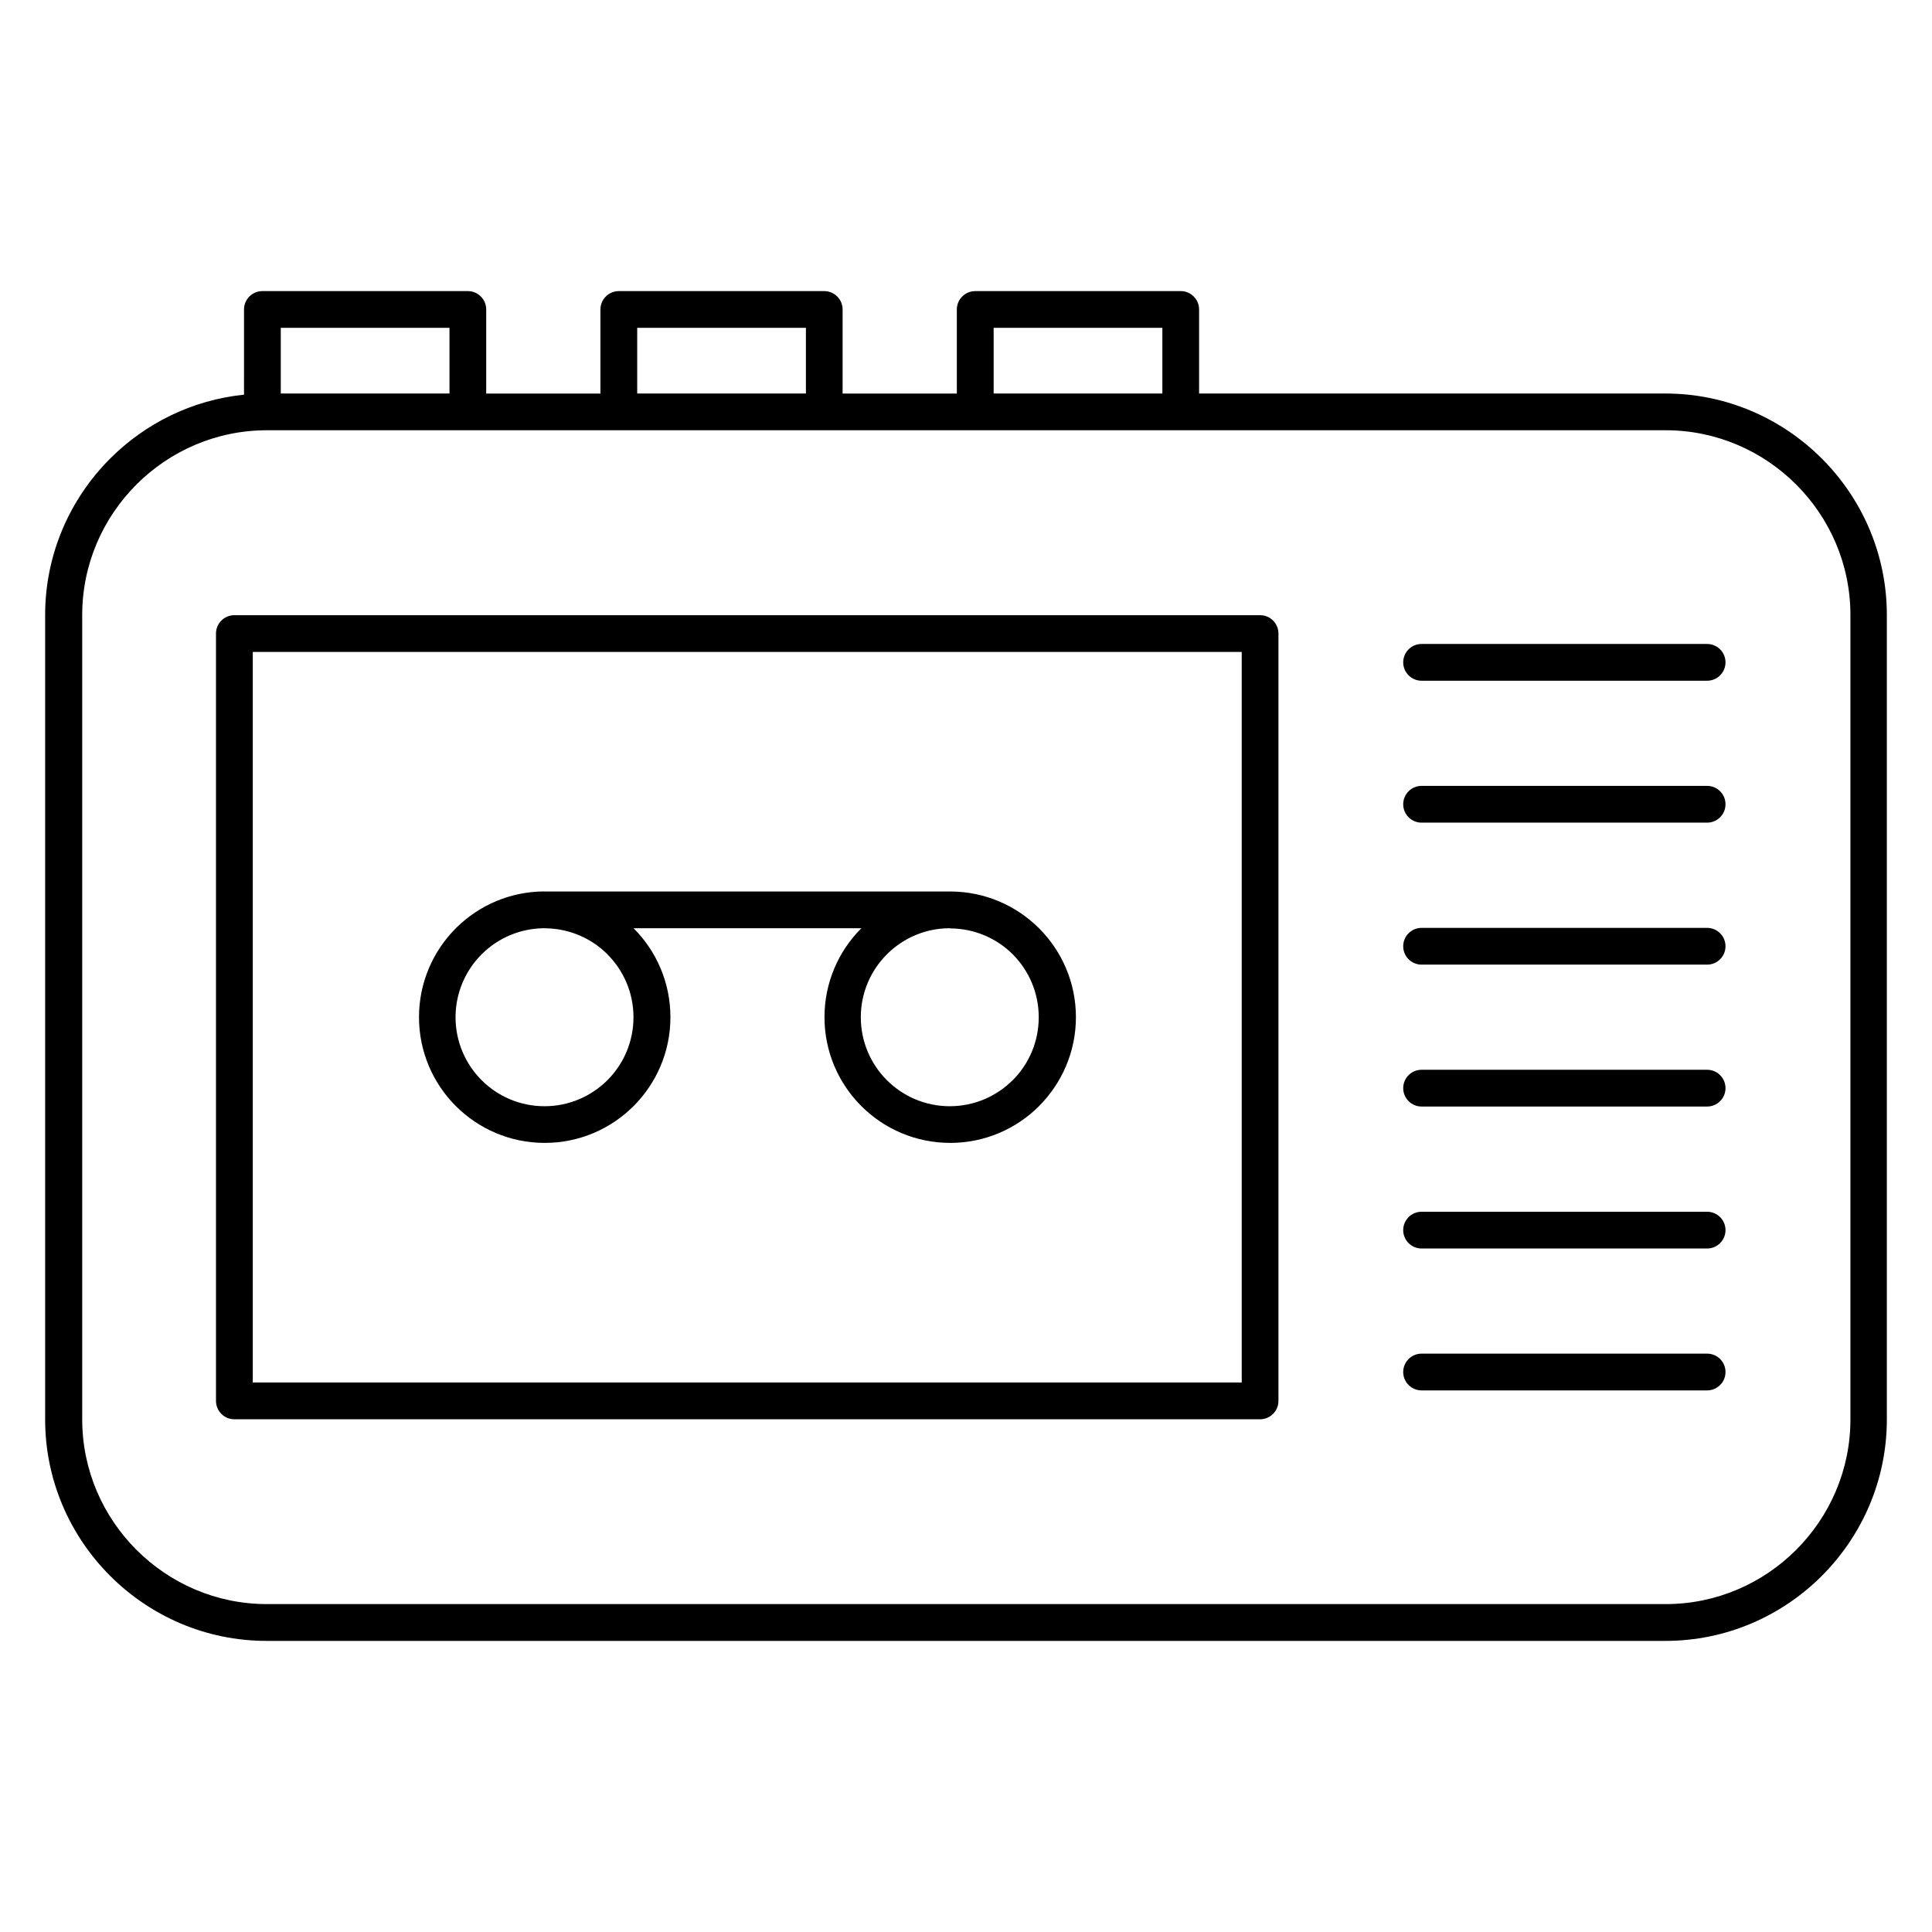
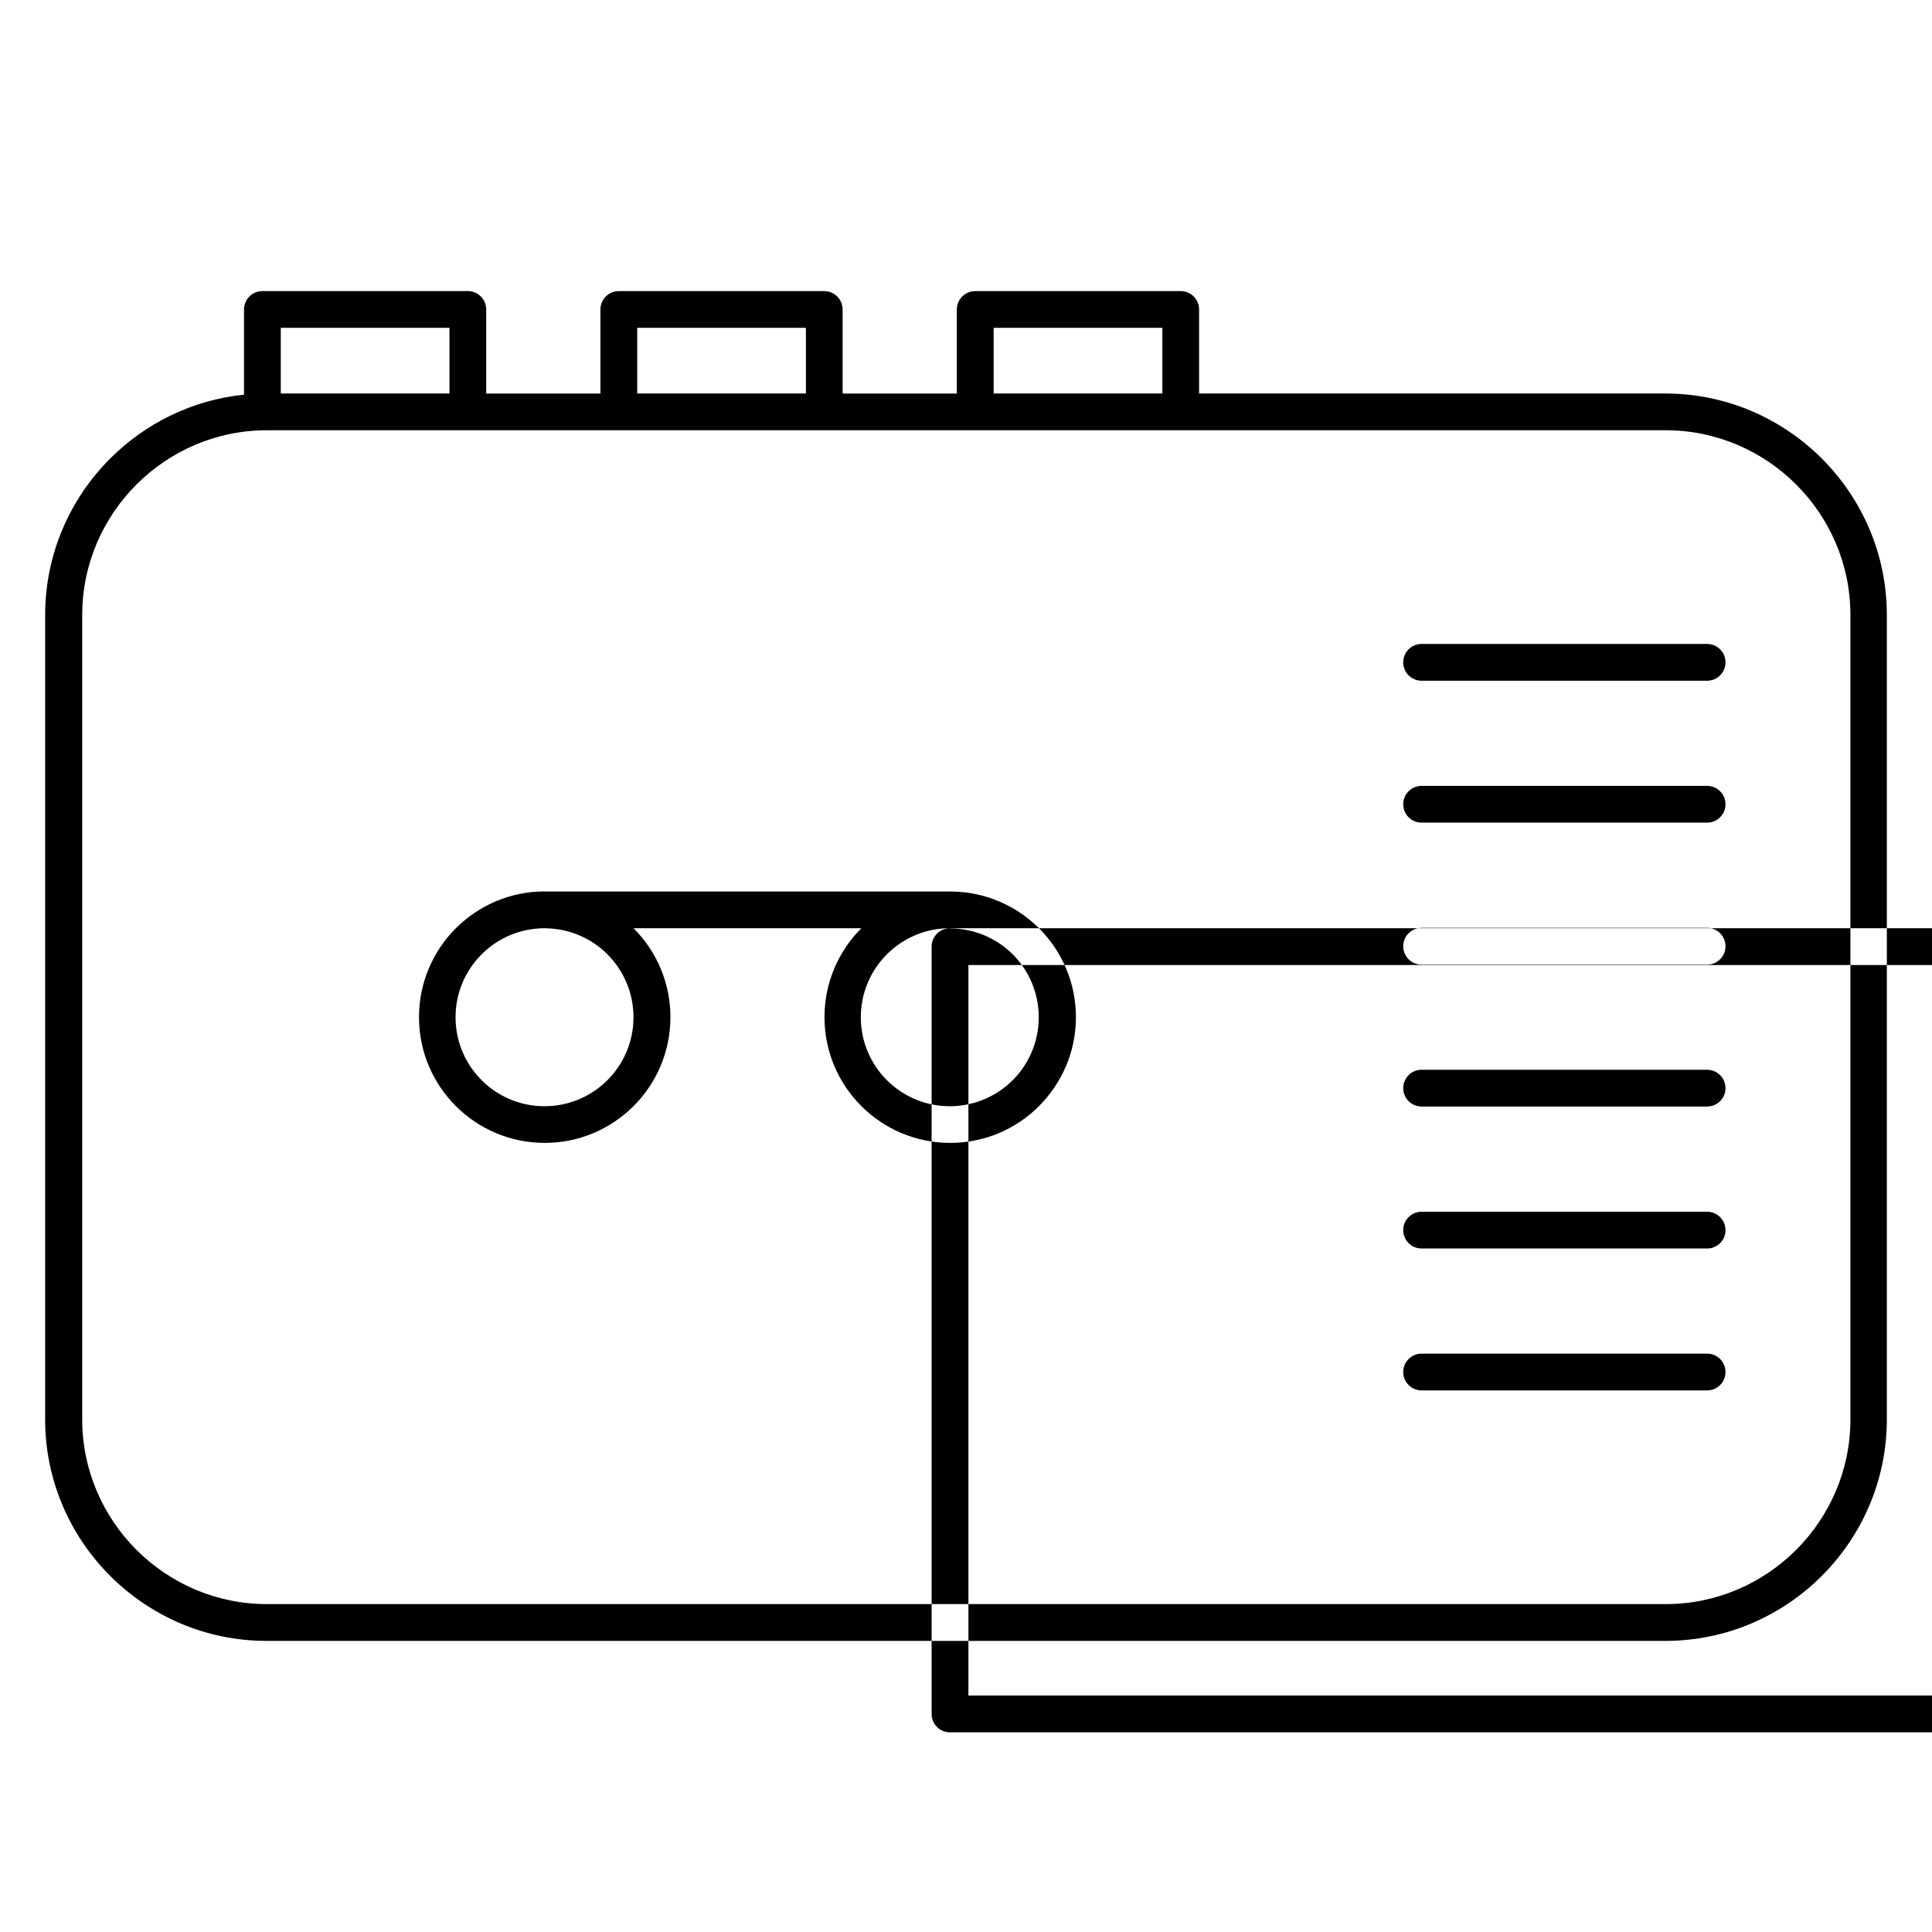
<svg xmlns="http://www.w3.org/2000/svg" fill="#000000" width="800px" height="800px" version="1.1" viewBox="144 144 512 512">
-   <path d="m402.46 221.14h54.441c2.691 0 4.871 2.18 4.871 4.871v22.277h123.59c16.141 0 30.809 6.606 41.438 17.23 10.629 10.629 17.23 25.297 17.23 41.438v213.23c0 16.141-6.606 30.812-17.23 41.438-10.629 10.629-25.297 17.227-41.438 17.227h-370.73c-16.141 0-30.809-6.598-41.438-17.227-10.629-10.625-17.23-25.297-17.23-41.438v-213.23c0-16.141 6.606-30.809 17.23-41.438 9.309-9.305 21.695-15.516 35.469-16.922l0.004-22.582c0-2.691 2.18-4.871 4.871-4.871h54.438c2.691 0 4.871 2.18 4.871 4.871v22.277h30.27v-22.273c0-2.691 2.18-4.871 4.871-4.871h54.438c2.691 0 4.871 2.18 4.871 4.871v22.277h30.27v-22.273c0-2.691 2.18-4.871 4.871-4.871zm49.578 9.742h-44.711v17.402h44.711zm4.996 27.141h-242.32c-13.449 0-25.688 5.512-34.551 14.379-8.863 8.863-14.375 21.102-14.375 34.547v213.23c0 13.449 5.512 25.688 14.379 34.551 8.863 8.863 21.098 14.371 34.551 14.371h370.73c13.453 0 25.688-5.508 34.551-14.371 8.863-8.863 14.379-21.102 14.379-34.551v-213.23c0-13.445-5.512-25.684-14.379-34.547-8.863-8.863-21.102-14.379-34.551-14.379zm-99.457-27.141h-44.711v17.402h44.711zm-94.461 0h-44.707v17.402h44.707zm257.62 281.59c-2.691 0-4.871-2.18-4.871-4.871 0-2.691 2.18-4.871 4.871-4.871h75.668c2.691 0 4.871 2.18 4.871 4.871 0 2.691-2.18 4.871-4.871 4.871zm0-37.605c-2.691 0-4.871-2.18-4.871-4.871s2.18-4.871 4.871-4.871h75.668c2.691 0 4.871 2.18 4.871 4.871s-2.18 4.871-4.871 4.871zm0-37.625c-2.691 0-4.871-2.18-4.871-4.871s2.18-4.871 4.871-4.871h75.668c2.691 0 4.871 2.18 4.871 4.871s-2.18 4.871-4.871 4.871zm0-37.605c-2.691 0-4.871-2.18-4.871-4.871s2.18-4.871 4.871-4.871h75.668c2.691 0 4.871 2.18 4.871 4.871s-2.18 4.871-4.871 4.871zm0-37.629c-2.691 0-4.871-2.18-4.871-4.871 0-2.691 2.18-4.871 4.871-4.871h75.668c2.691 0 4.871 2.18 4.871 4.871 0 2.691-2.18 4.871-4.871 4.871zm0-37.609c-2.691 0-4.871-2.18-4.871-4.871s2.18-4.871 4.871-4.871h75.668c2.691 0 4.871 2.18 4.871 4.871s-2.18 4.871-4.871 4.871zm-232.41 65.594h-0.117c-6.348 0.035-12.098 2.57-16.309 6.652l-0.27 0.266c-4.262 4.262-6.906 10.164-6.906 16.672 0 6.508 2.644 12.41 6.906 16.672 4.262 4.262 10.164 6.906 16.672 6.906 6.508 0 12.41-2.644 16.672-6.906 4.262-4.262 6.906-10.164 6.906-16.672 0-6.508-2.644-12.41-6.906-16.672l0.012-0.008c-4.195-4.188-9.98-6.809-16.375-6.891zm-0.207-9.738h107.88c9.117 0.055 17.371 3.777 23.363 9.754l0.02 0.016 0.059 0.066c5.984 6.023 9.688 14.32 9.688 23.469 0 9.184-3.738 17.516-9.758 23.539l-0.008 0.012 0.008 0.008c-6.023 6.023-14.359 9.762-23.555 9.762-9.199 0-17.531-3.738-23.559-9.762-6.023-6.023-9.762-14.359-9.762-23.555 0-9.199 3.738-17.531 9.762-23.559l0.016-0.016h-60.398l0.027 0.027 0.008-0.012c6.023 6.023 9.758 14.359 9.758 23.559s-3.738 17.531-9.758 23.555c-6.023 6.023-14.359 9.762-23.555 9.762-9.199 0-17.531-3.738-23.559-9.762-6.023-6.023-9.758-14.359-9.758-23.555 0-9.199 3.738-17.531 9.758-23.559l0.27-0.266c5.965-5.832 14.117-9.453 23.109-9.5zm107.64 9.738h-0.332c-6.273 0.066-11.957 2.609-16.129 6.652l-0.27 0.266c-4.262 4.262-6.906 10.164-6.906 16.672 0 6.508 2.644 12.41 6.906 16.672 4.262 4.262 10.164 6.906 16.672 6.906 6.508 0 12.41-2.644 16.672-6.906l0.012 0.012c4.254-4.262 6.891-10.164 6.891-16.68 0-6.469-2.598-12.328-6.793-16.586l-0.059-0.066-0.02-0.016c-4.234-4.219-10.082-6.848-16.543-6.879zm-189.65-82.965h271.82c2.691 0 4.871 2.18 4.871 4.871v203.35c0 2.691-2.18 4.871-4.871 4.871h-271.82c-2.691 0-4.871-2.18-4.871-4.871v-203.35c0-2.691 2.18-4.871 4.871-4.871zm266.96 9.742h-262.08v193.6h262.08z" fill-rule="evenodd" />
+   <path d="m402.46 221.14h54.441c2.691 0 4.871 2.18 4.871 4.871v22.277h123.59c16.141 0 30.809 6.606 41.438 17.23 10.629 10.629 17.23 25.297 17.23 41.438v213.23c0 16.141-6.606 30.812-17.23 41.438-10.629 10.629-25.297 17.227-41.438 17.227h-370.73c-16.141 0-30.809-6.598-41.438-17.227-10.629-10.625-17.23-25.297-17.23-41.438v-213.23c0-16.141 6.606-30.809 17.23-41.438 9.309-9.305 21.695-15.516 35.469-16.922l0.004-22.582c0-2.691 2.18-4.871 4.871-4.871h54.438c2.691 0 4.871 2.18 4.871 4.871v22.277h30.27v-22.273c0-2.691 2.18-4.871 4.871-4.871h54.438c2.691 0 4.871 2.18 4.871 4.871v22.277h30.27v-22.273c0-2.691 2.18-4.871 4.871-4.871zm49.578 9.742h-44.711v17.402h44.711zm4.996 27.141h-242.32c-13.449 0-25.688 5.512-34.551 14.379-8.863 8.863-14.375 21.102-14.375 34.547v213.23c0 13.449 5.512 25.688 14.379 34.551 8.863 8.863 21.098 14.371 34.551 14.371h370.73c13.453 0 25.688-5.508 34.551-14.371 8.863-8.863 14.379-21.102 14.379-34.551v-213.23c0-13.445-5.512-25.684-14.379-34.547-8.863-8.863-21.102-14.379-34.551-14.379zm-99.457-27.141h-44.711v17.402h44.711zm-94.461 0h-44.707v17.402h44.707zm257.62 281.59c-2.691 0-4.871-2.18-4.871-4.871 0-2.691 2.18-4.871 4.871-4.871h75.668c2.691 0 4.871 2.18 4.871 4.871 0 2.691-2.18 4.871-4.871 4.871zm0-37.605c-2.691 0-4.871-2.18-4.871-4.871s2.18-4.871 4.871-4.871h75.668c2.691 0 4.871 2.18 4.871 4.871s-2.18 4.871-4.871 4.871zm0-37.625c-2.691 0-4.871-2.18-4.871-4.871s2.18-4.871 4.871-4.871h75.668c2.691 0 4.871 2.18 4.871 4.871s-2.18 4.871-4.871 4.871zm0-37.605c-2.691 0-4.871-2.18-4.871-4.871s2.18-4.871 4.871-4.871h75.668c2.691 0 4.871 2.18 4.871 4.871s-2.18 4.871-4.871 4.871zm0-37.629c-2.691 0-4.871-2.18-4.871-4.871 0-2.691 2.18-4.871 4.871-4.871h75.668c2.691 0 4.871 2.18 4.871 4.871 0 2.691-2.18 4.871-4.871 4.871zm0-37.609c-2.691 0-4.871-2.18-4.871-4.871s2.18-4.871 4.871-4.871h75.668c2.691 0 4.871 2.18 4.871 4.871s-2.18 4.871-4.871 4.871zm-232.41 65.594h-0.117c-6.348 0.035-12.098 2.57-16.309 6.652l-0.27 0.266c-4.262 4.262-6.906 10.164-6.906 16.672 0 6.508 2.644 12.41 6.906 16.672 4.262 4.262 10.164 6.906 16.672 6.906 6.508 0 12.41-2.644 16.672-6.906 4.262-4.262 6.906-10.164 6.906-16.672 0-6.508-2.644-12.41-6.906-16.672l0.012-0.008c-4.195-4.188-9.98-6.809-16.375-6.891zm-0.207-9.738h107.88c9.117 0.055 17.371 3.777 23.363 9.754l0.02 0.016 0.059 0.066c5.984 6.023 9.688 14.32 9.688 23.469 0 9.184-3.738 17.516-9.758 23.539l-0.008 0.012 0.008 0.008c-6.023 6.023-14.359 9.762-23.555 9.762-9.199 0-17.531-3.738-23.559-9.762-6.023-6.023-9.762-14.359-9.762-23.555 0-9.199 3.738-17.531 9.762-23.559l0.016-0.016h-60.398l0.027 0.027 0.008-0.012c6.023 6.023 9.758 14.359 9.758 23.559s-3.738 17.531-9.758 23.555c-6.023 6.023-14.359 9.762-23.555 9.762-9.199 0-17.531-3.738-23.559-9.762-6.023-6.023-9.758-14.359-9.758-23.555 0-9.199 3.738-17.531 9.758-23.559l0.27-0.266c5.965-5.832 14.117-9.453 23.109-9.5zm107.64 9.738h-0.332c-6.273 0.066-11.957 2.609-16.129 6.652l-0.27 0.266c-4.262 4.262-6.906 10.164-6.906 16.672 0 6.508 2.644 12.41 6.906 16.672 4.262 4.262 10.164 6.906 16.672 6.906 6.508 0 12.41-2.644 16.672-6.906l0.012 0.012c4.254-4.262 6.891-10.164 6.891-16.68 0-6.469-2.598-12.328-6.793-16.586l-0.059-0.066-0.02-0.016c-4.234-4.219-10.082-6.848-16.543-6.879zh271.82c2.691 0 4.871 2.18 4.871 4.871v203.35c0 2.691-2.18 4.871-4.871 4.871h-271.82c-2.691 0-4.871-2.18-4.871-4.871v-203.35c0-2.691 2.18-4.871 4.871-4.871zm266.96 9.742h-262.08v193.6h262.08z" fill-rule="evenodd" />
</svg>